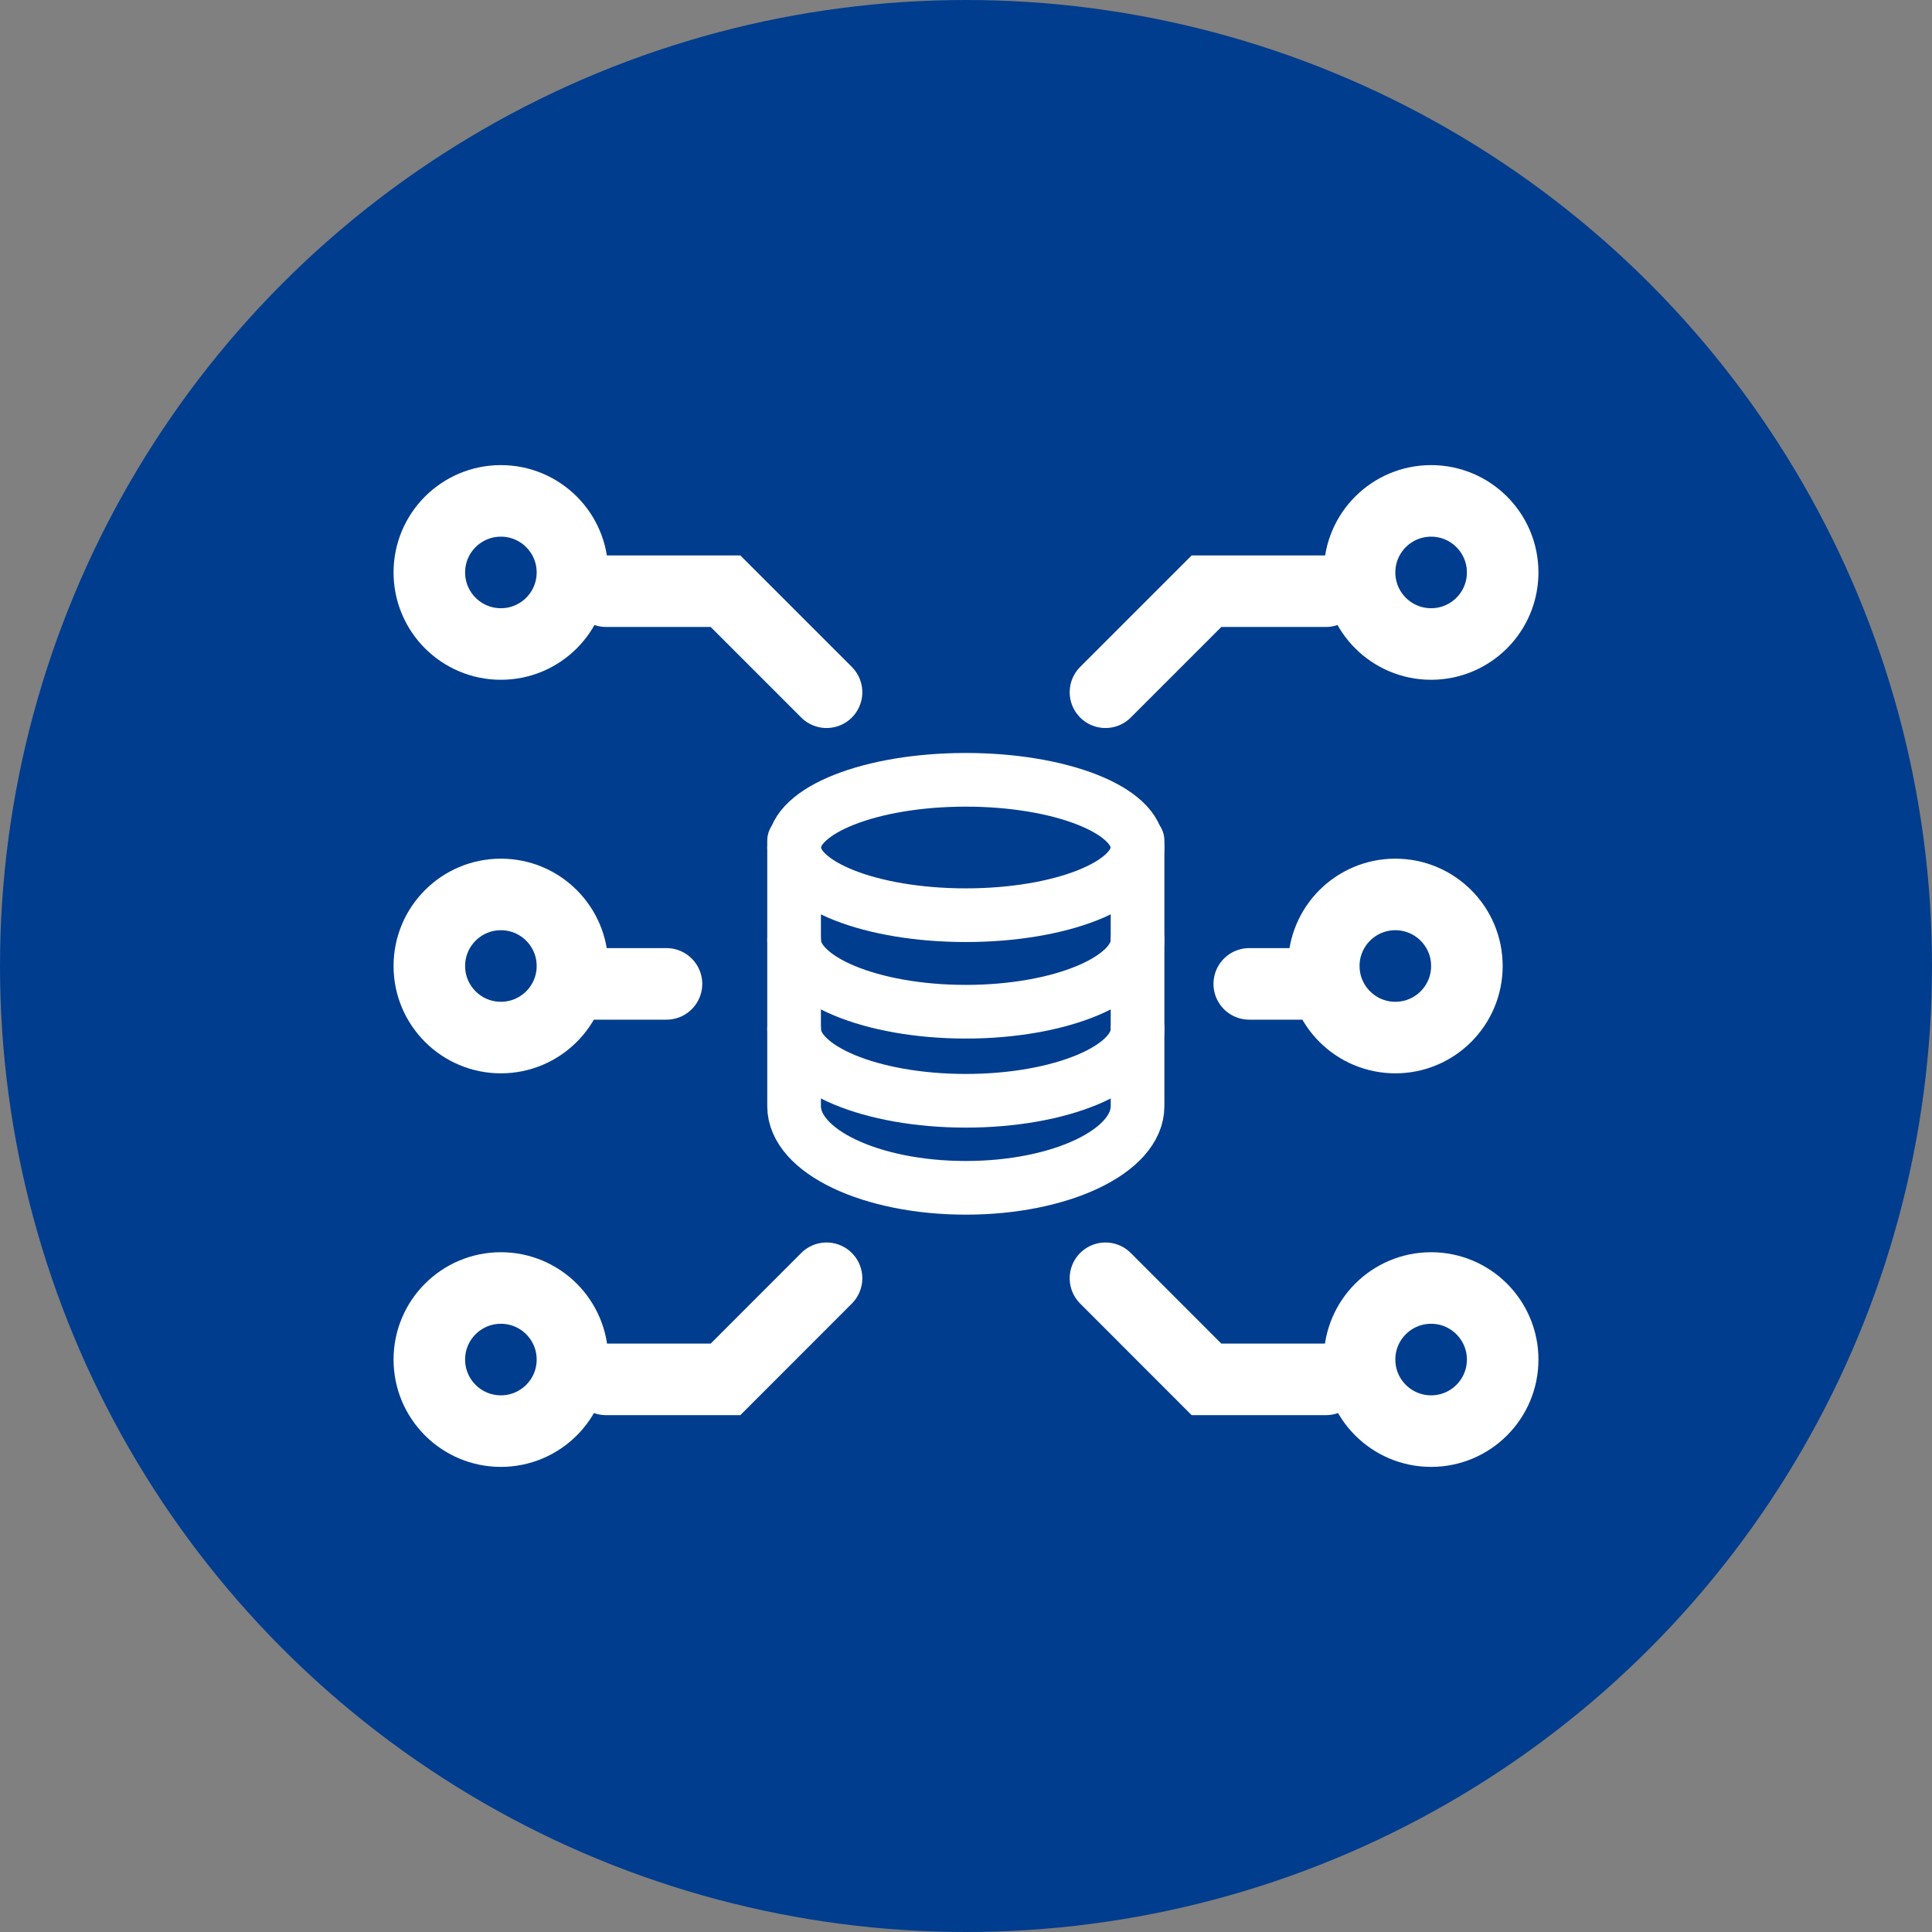
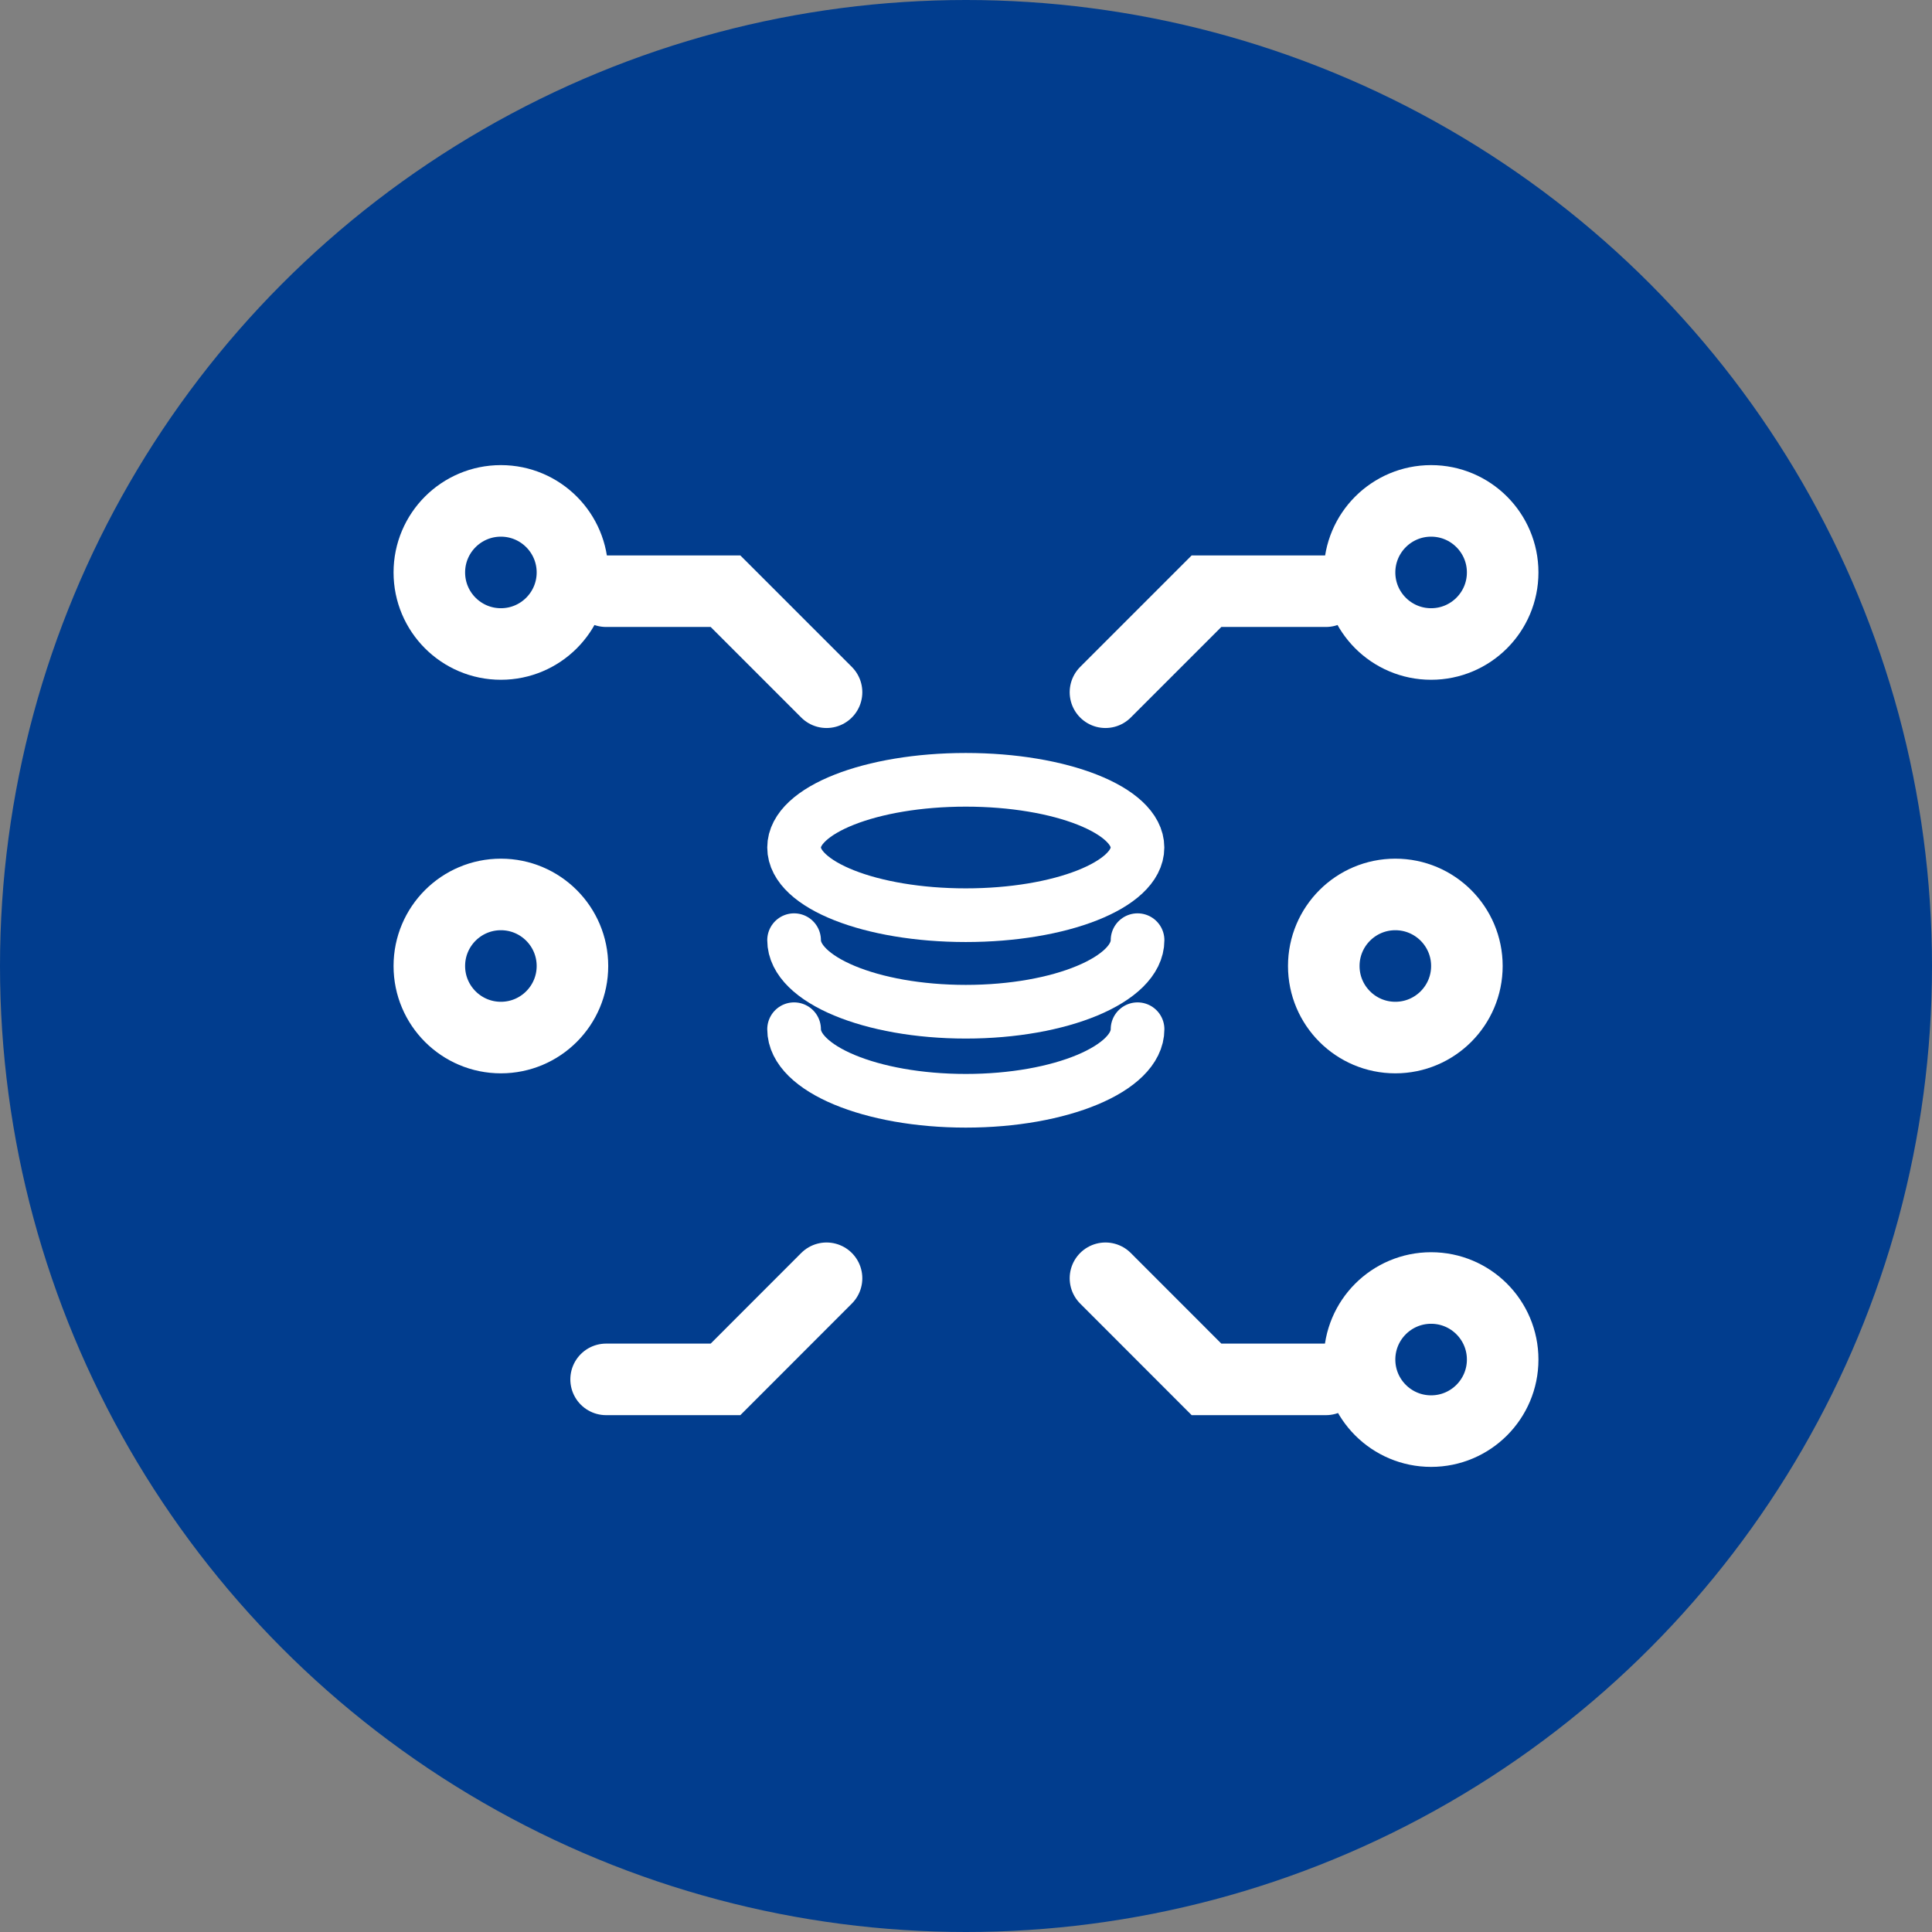
<svg xmlns="http://www.w3.org/2000/svg" width="54" height="54" viewBox="0 0 54 54">
  <rect x="0" y="0" width="54" height="54" fill="#808080" stroke="none" />
  <g id="Group_13882" data-name="Group 13882" transform="translate(-130.006 -63.502)">
    <circle id="Ellipse_3579" data-name="Ellipse 3579" cx="27" cy="27" r="27" transform="translate(130.006 63.502)" fill="#013d8e" />
    <g id="Group_14102" data-name="Group 14102" transform="translate(1.454 1.24)">
      <g id="Ellipse_3971" data-name="Ellipse 3971" transform="translate(139.552 75.262)" fill="none" stroke="#fff" stroke-width="2">
        <circle cx="3" cy="3" r="3" stroke="none" />
        <circle cx="3" cy="3" r="2" fill="none" />
      </g>
      <g id="Ellipse_3972" data-name="Ellipse 3972" transform="translate(165.552 75.262)" fill="none" stroke="#fff" stroke-width="2">
        <circle cx="3" cy="3" r="3" stroke="none" />
        <circle cx="3" cy="3" r="2" fill="none" />
      </g>
      <g id="Ellipse_3973" data-name="Ellipse 3973" transform="translate(164.552 86.262)" fill="none" stroke="#fff" stroke-width="2">
-         <circle cx="3" cy="3" r="3" stroke="none" />
        <circle cx="3" cy="3" r="2" fill="none" />
      </g>
      <g id="Ellipse_3974" data-name="Ellipse 3974" transform="translate(165.552 97.262)" fill="none" stroke="#fff" stroke-width="2">
        <circle cx="3" cy="3" r="3" stroke="none" />
        <circle cx="3" cy="3" r="2" fill="none" />
      </g>
      <g id="Ellipse_3975" data-name="Ellipse 3975" transform="translate(139.552 97.262)" fill="none" stroke="#fff" stroke-width="2">
        <circle cx="3" cy="3" r="3" stroke="none" />
-         <circle cx="3" cy="3" r="2" fill="none" />
      </g>
      <g id="Ellipse_3976" data-name="Ellipse 3976" transform="translate(139.552 86.262)" fill="none" stroke="#fff" stroke-width="2">
        <circle cx="3" cy="3" r="3" stroke="none" />
        <circle cx="3" cy="3" r="2" fill="none" />
      </g>
      <path id="Path_50999" data-name="Path 50999" d="M148.006,79h3.337l2.824,2.824" transform="translate(-2.513 -0.214)" fill="none" stroke="#fff" stroke-linecap="round" stroke-width="2" />
      <path id="Path_51002" data-name="Path 51002" d="M148.006,81.826h3.337L154.167,79" transform="translate(-2.513 18.99)" fill="none" stroke="#fff" stroke-linecap="round" stroke-width="2" />
      <path id="Path_51000" data-name="Path 51000" d="M154.167,79H150.83l-2.824,2.824" transform="translate(11.444 -0.214)" fill="none" stroke="#fff" stroke-linecap="round" stroke-width="2" />
      <path id="Path_51001" data-name="Path 51001" d="M154.167,81.826H150.83L148.006,79" transform="translate(11.444 18.99)" fill="none" stroke="#fff" stroke-linecap="round" stroke-width="2" />
-       <path id="Path_51003" data-name="Path 51003" d="M147.664,91h2" transform="translate(-2.484 -1.238)" fill="none" stroke="#fff" stroke-linecap="round" stroke-width="2" />
-       <path id="Path_51004" data-name="Path 51004" d="M147.664,91h2" transform="translate(15.805 -1.238)" fill="none" stroke="#fff" stroke-linecap="round" stroke-width="2" />
      <g id="server-outline" transform="translate(150.747 84.058)">
        <ellipse id="Ellipse_3977" data-name="Ellipse 3977" cx="4.799" cy="1.892" rx="4.799" ry="1.892" transform="translate(0 0)" fill="none" stroke="#fff" stroke-linecap="round" stroke-width="1.5" />
        <path id="Path_51005" data-name="Path 51005" d="M15.6,20.063c0,1.1-2.15,2-4.8,2s-4.8-.9-4.8-2" transform="translate(-6 -15.581)" fill="none" stroke="#fff" stroke-linecap="round" stroke-width="1.5" />
        <path id="Path_51006" data-name="Path 51006" d="M15.6,28.125c0,1.1-2.15,2-4.8,2s-4.8-.9-4.8-2" transform="translate(-6 -21.154)" fill="none" stroke="#fff" stroke-linecap="round" stroke-width="1.5" />
-         <path id="Path_51007" data-name="Path 51007" d="M6,11.929v7.42c0,1.261,2.15,2.283,4.8,2.283s4.8-1.022,4.8-2.283v-7.42" transform="translate(-6 -10.228)" fill="none" stroke="#fff" stroke-linecap="round" stroke-width="1.5" />
      </g>
    </g>
  </g>
</svg>